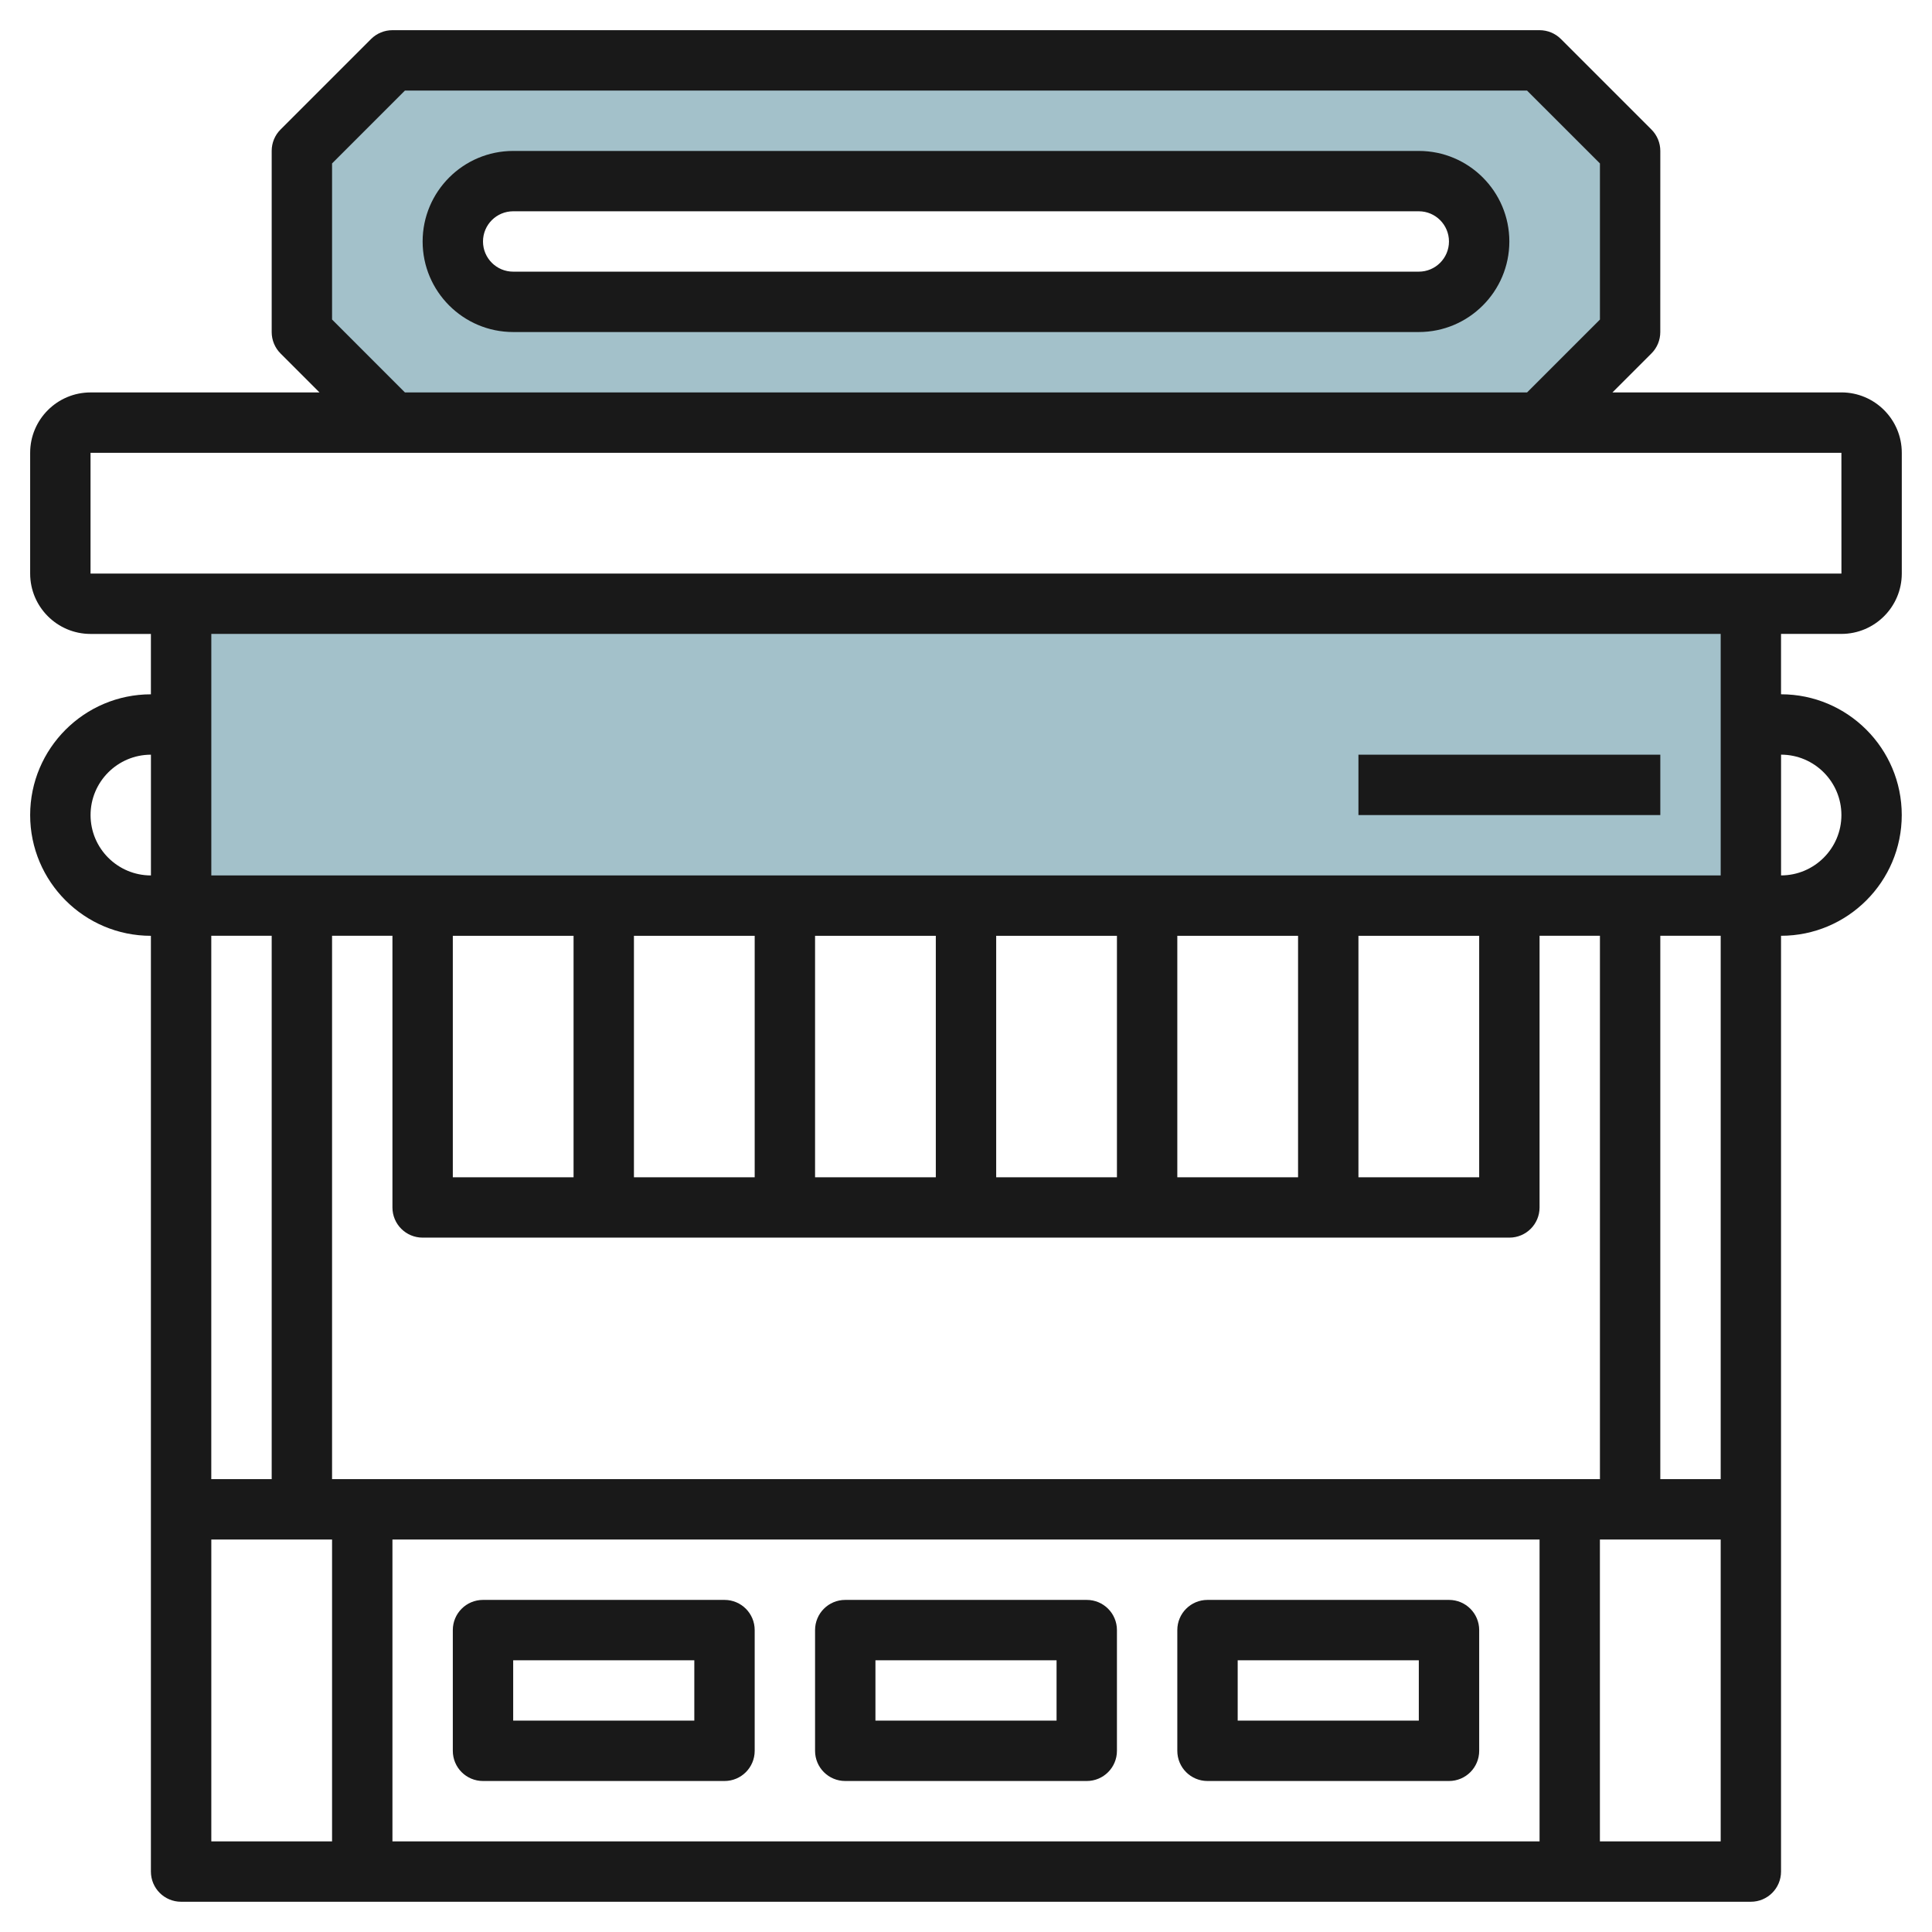
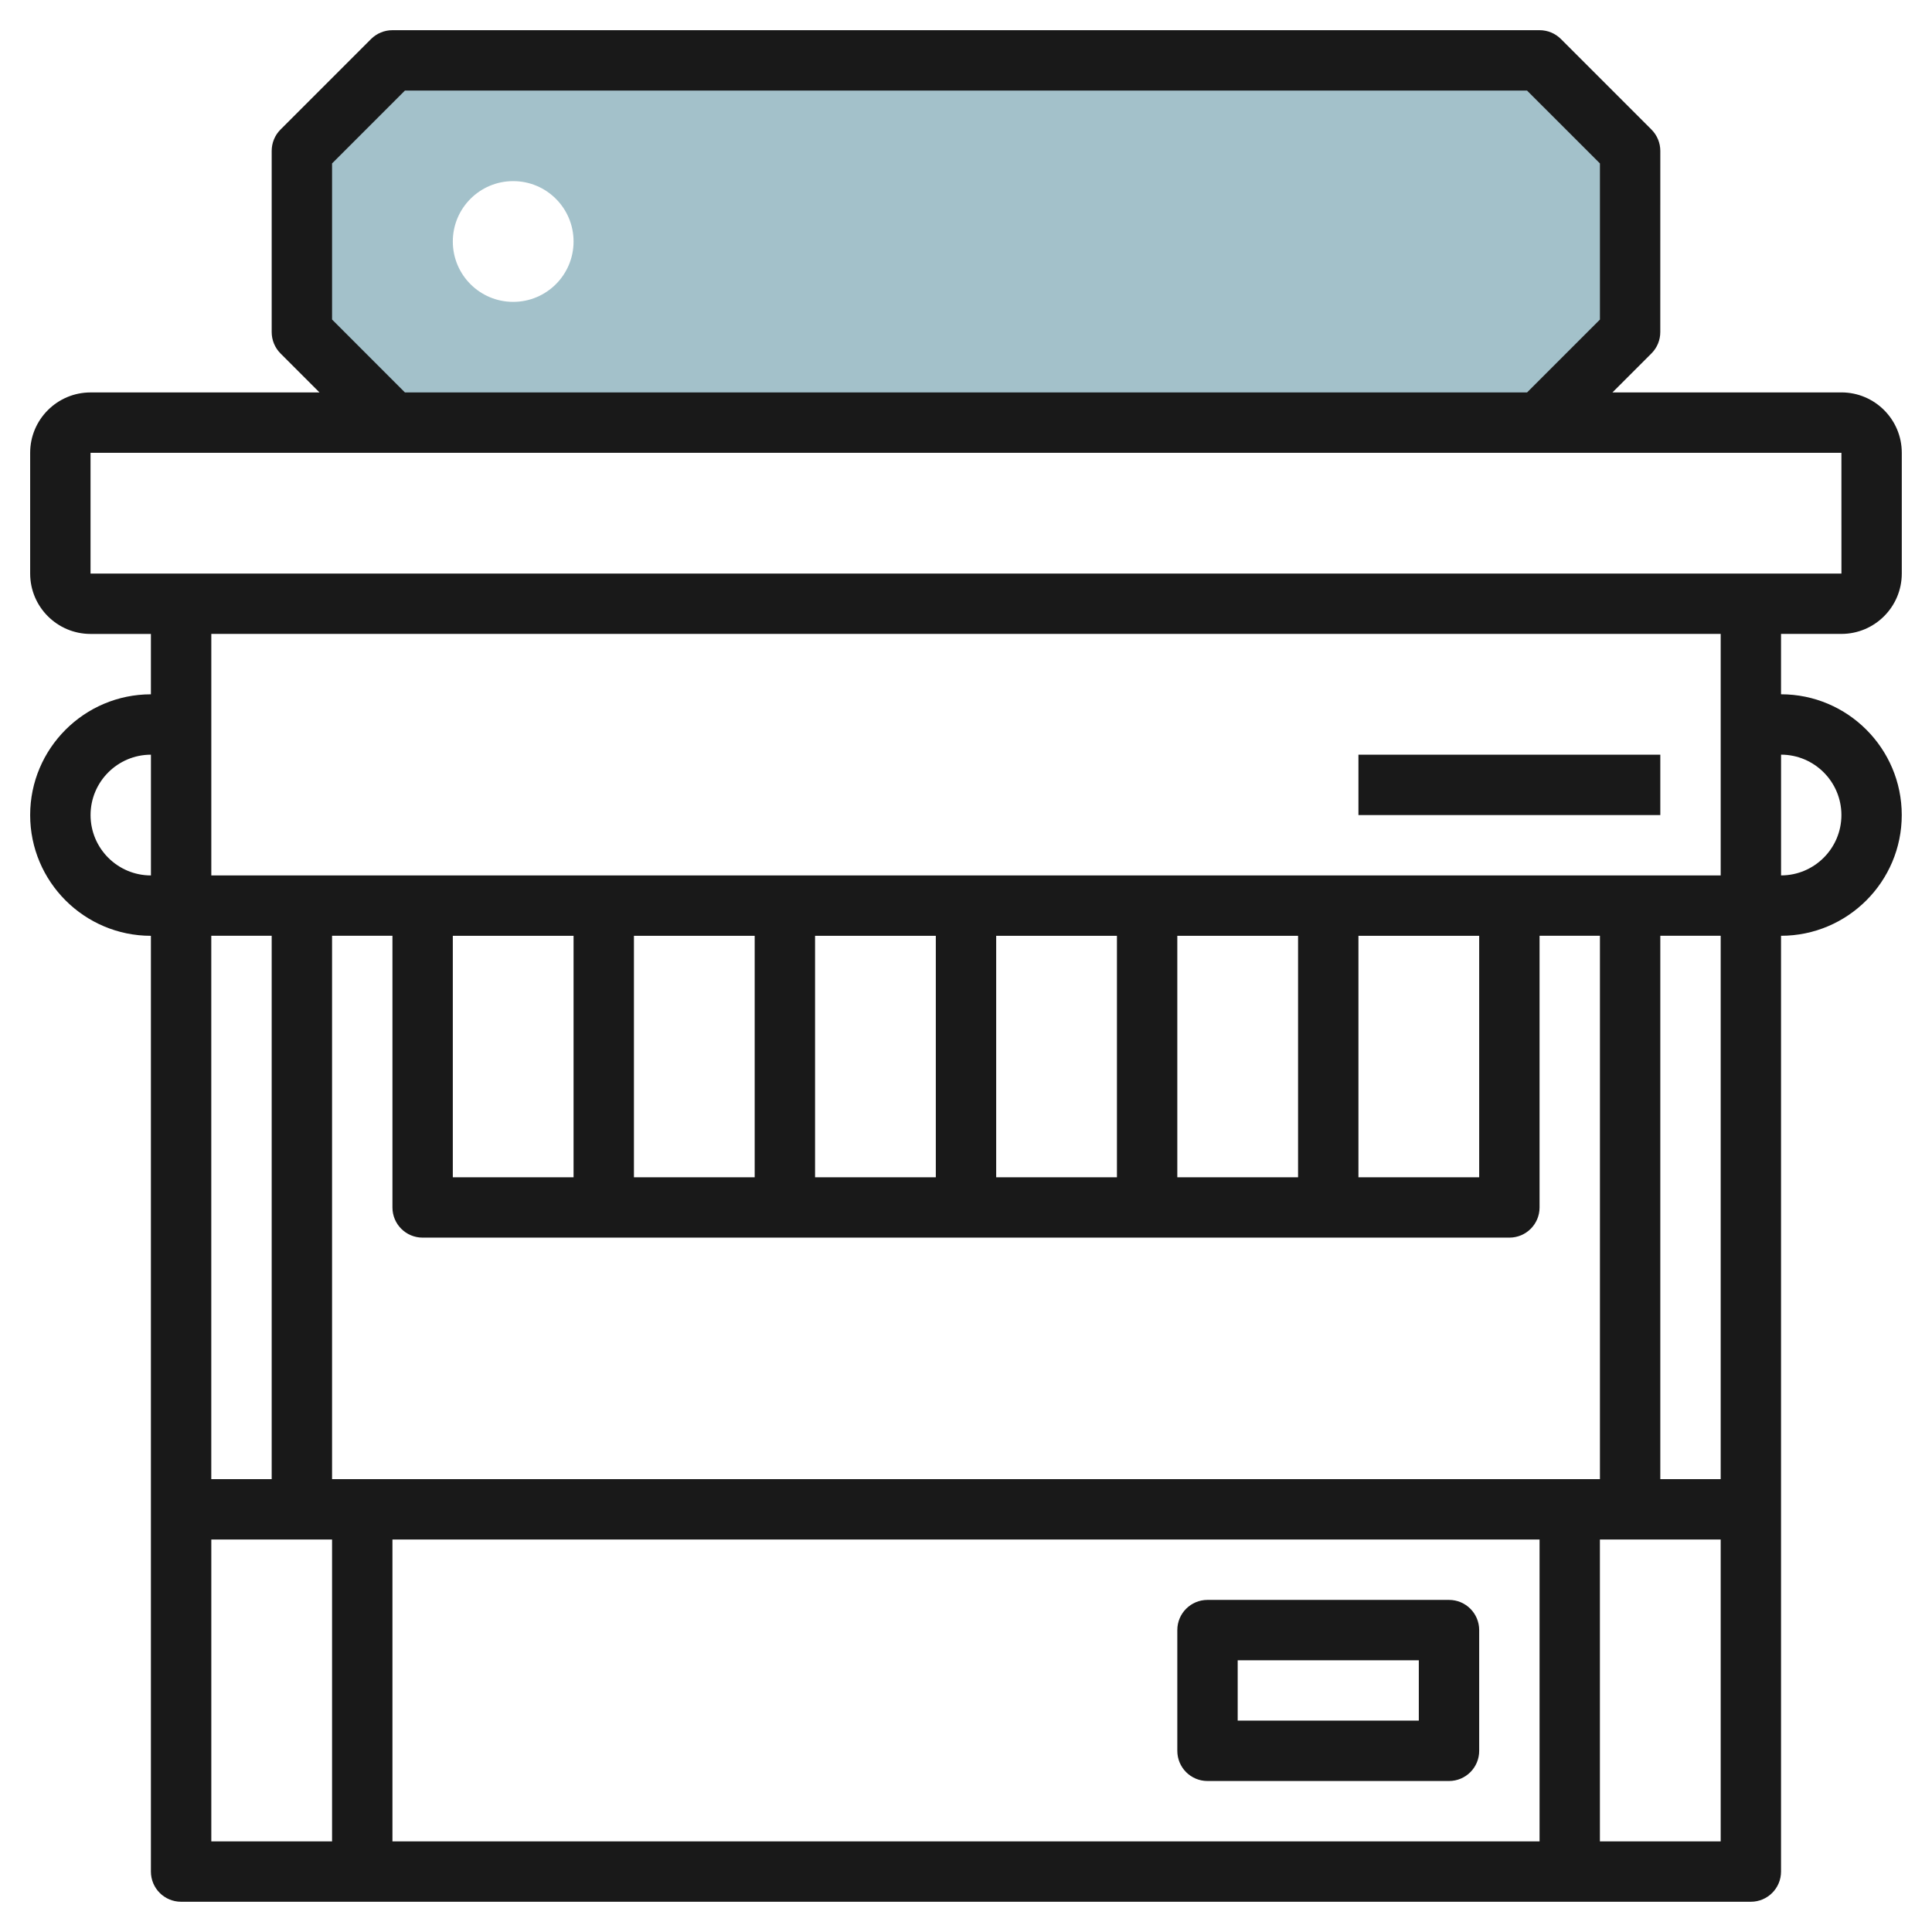
<svg xmlns="http://www.w3.org/2000/svg" id="Layer_3" enable-background="new 0 0 64 64" height="512" viewBox="0 0 64 64" width="512">
  <g>
-     <path d="m6 20v10h52v-10" fill="#a3c1ca" />
-     <path d="m51 2h-38l-3 3v6l3 3h38l3-3v-6zm-4 8h-30c-1.105 0-2-.895-2-2s.895-2 2-2h30c1.105 0 2 .895 2 2s-.895 2-2 2z" fill="#a3c1ca" />
+     <path d="m51 2h-38l-3 3v6l3 3h38l3-3v-6zm-4 8h-30c-1.105 0-2-.895-2-2s.895-2 2-2c1.105 0 2 .895 2 2s-.895 2-2 2z" fill="#a3c1ca" />
    <g fill="#191919">
      <path d="m61 12.999h-7.585l1.292-1.292c.188-.188.292-.442.292-.707l.001-6c0-.266-.105-.52-.293-.708l-3-3c-.188-.188-.442-.292-.708-.292h-37.999c-.266 0-.52.105-.708.292l-3 3c-.188.187-.292.442-.292.708v6c0 .266.105.52.292.708l1.292 1.292h-7.585c-1.103 0-2 .897-2 2v4c0 1.103.897 2 2 2h2v2c-2.206 0-4 1.794-4 4s1.794 4 4 4v18.998.001 11.999c0 .553.447 1 1 1h52c.552 0 1-.447 1-1v-11.999c0-.001 0-.002 0-.002v-18.998c2.205 0 3.999-1.794 3.999-4s-1.794-4-3.999-4v-2h2c1.103 0 2-.897 2-2v-4c.001-1.103-.897-2-1.999-2zm-50-2.414v-5.171l2.414-2.414h37.171l2.415 2.414v5.172l-2.414 2.414h-37.172zm38 20.415v7.999h-4v-7.999zm-6 0v7.999h-4v-7.999zm-6 0v7.999h-4v-7.999zm-6 0v7.999h-4v-7.999zm-6 0v7.999h-4v-7.999zm-6 0v7.999h-4v-7.999zm-5 9.998h6s0 0 0 0h6s0 0 0 0h6s0 0 0 0h6s0 0 0 0h6s0 0 0 0h6c.553 0 1-.447 1-1v-8.999h2v18h-42v-18h2v8.999c0 .553.447 1 1 1zm43 8.001h-2v-18h2zm-6 2v9.999h-38v-9.999zm-42-2h-2.001v-18h2.001zm-6-21.999c0-1.103.897-2 2-2v4c-1.104 0-2-.897-2-2zm4 23.999h4v9.999h-4zm50 9.999h-4.001v-9.999h4.001zm3.999-33.998c0 1.102-.897 1.999-1.999 1.999v-4c1.102.001 1.999.897 1.999 2.001zm-3.999 1.999h-50v-8h50zm-54.001-9.999v-4h58l.001 4z" />
-       <path d="m16 58.998h8c.553 0 1-.447 1-1v-3.999c0-.553-.447-1-1-1h-8c-.553 0-1 .447-1 1v3.999c0 .553.447 1 1 1zm1-3.999h6v1.999h-6z" />
      <path d="m40 58.998h8c.553 0 1-.447 1-1v-3.999c0-.553-.447-1-1-1h-8c-.553 0-1 .447-1 1v3.999c0 .553.447 1 1 1zm1-3.999h6v1.999h-6z" />
-       <path d="m28 58.998h8c.553 0 1-.447 1-1v-3.999c0-.553-.447-1-1-1h-8c-.553 0-1 .447-1 1v3.999c0 .553.447 1 1 1zm1-3.999h6v1.999h-6z" />
      <path d="m45 25h10v2h-10z" />
-       <path d="m47 5h-30c-1.654 0-3 1.346-3 3s1.346 2.999 3 2.999h30c1.654 0 2.999-1.346 2.999-3s-1.345-2.999-2.999-2.999zm0 3.999h-30c-.552 0-1-.448-1-1s.448-1 1-1h30c.551 0 .999.449.999 1 0 .552-.448 1-.999 1z" />
    </g>
  </g>
</svg>